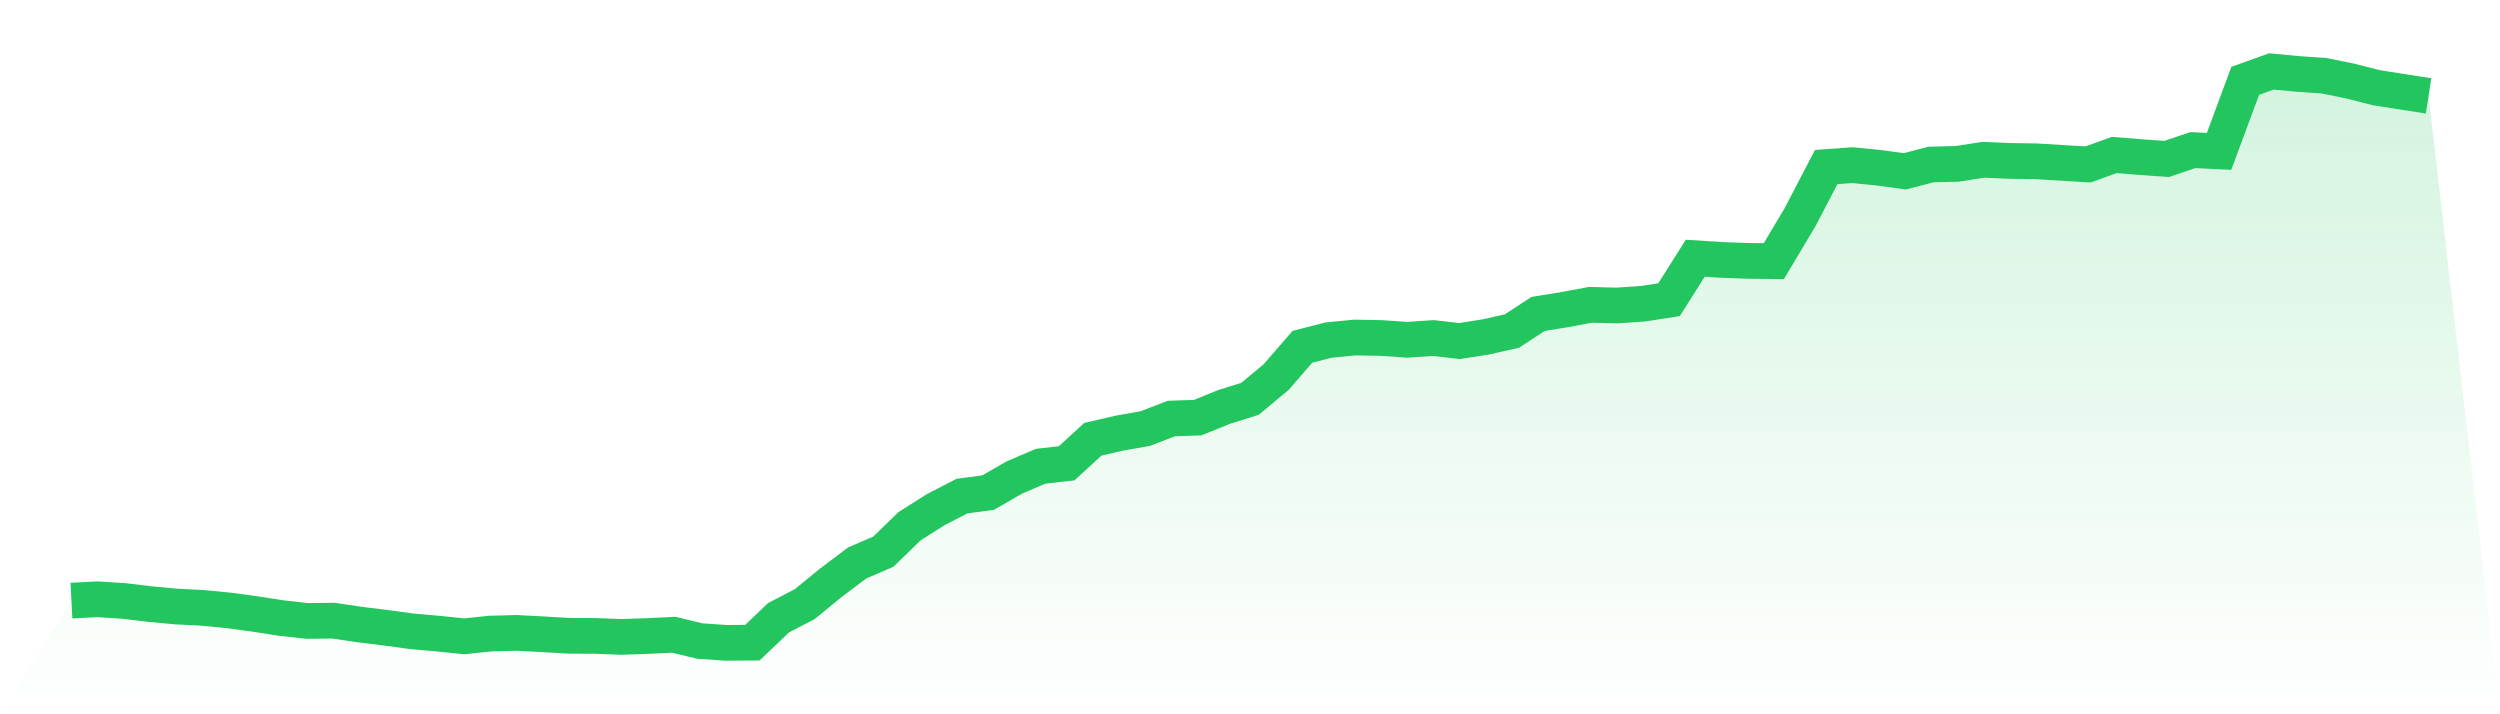
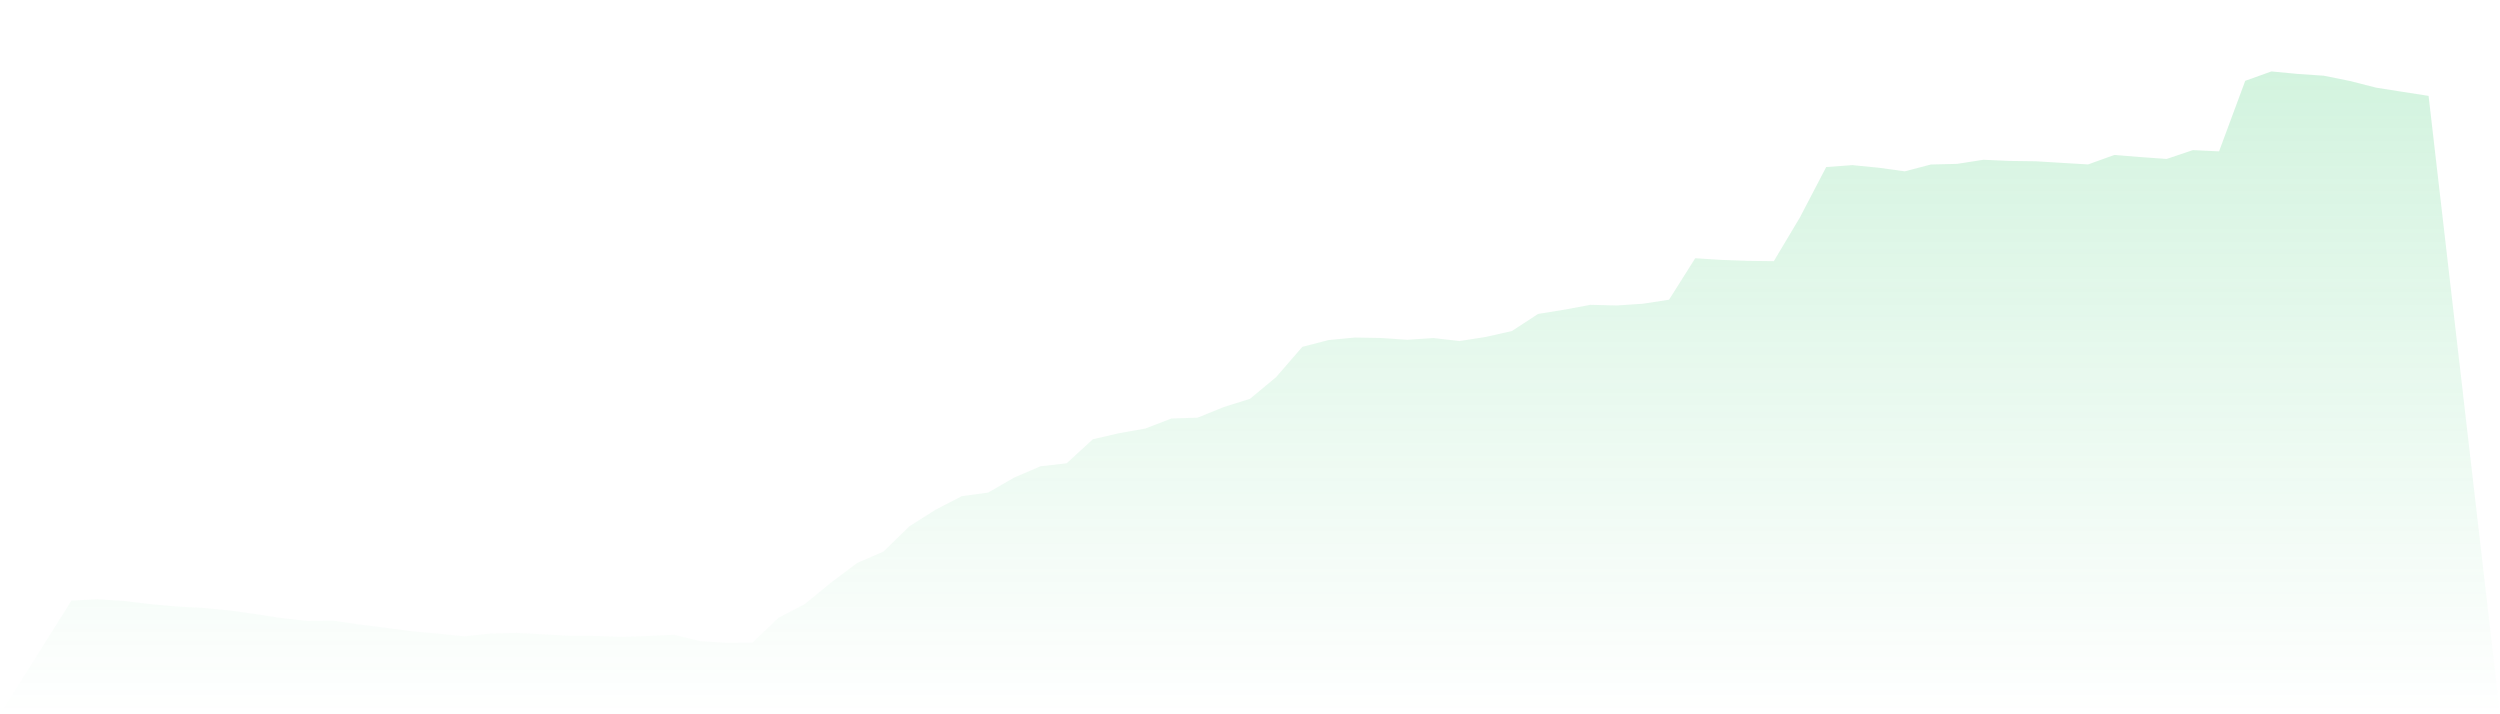
<svg xmlns="http://www.w3.org/2000/svg" viewBox="0 0 140 40">
  <defs>
    <linearGradient id="gradient" x1="0" x2="0" y1="0" y2="1">
      <stop offset="0%" stop-color="#22c55e" stop-opacity="0.2" />
      <stop offset="100%" stop-color="#22c55e" stop-opacity="0" />
    </linearGradient>
  </defs>
  <path d="M4,33.634 L4,33.634 L5.467,33.559 L6.933,33.653 L8.4,33.83 L9.867,33.965 L11.333,34.04 L12.8,34.181 L14.267,34.381 L15.733,34.608 L17.2,34.773 L18.667,34.757 L20.133,34.973 L21.6,35.156 L23.067,35.354 L24.533,35.483 L26,35.634 L27.467,35.479 L28.933,35.442 L30.4,35.519 L31.867,35.605 L33.333,35.611 L34.8,35.667 L36.267,35.618 L37.733,35.546 L39.2,35.901 L40.667,36 L42.133,35.989 L43.6,34.592 L45.067,33.829 L46.533,32.63 L48,31.526 L49.467,30.893 L50.933,29.469 L52.4,28.54 L53.867,27.782 L55.333,27.586 L56.8,26.741 L58.267,26.112 L59.733,25.944 L61.2,24.598 L62.667,24.259 L64.133,24 L65.6,23.436 L67.067,23.389 L68.533,22.794 L70,22.334 L71.467,21.114 L72.933,19.421 L74.4,19.044 L75.867,18.902 L77.333,18.927 L78.8,19.028 L80.267,18.93 L81.733,19.099 L83.2,18.869 L84.667,18.537 L86.133,17.58 L87.6,17.342 L89.067,17.07 L90.533,17.107 L92,17.01 L93.467,16.783 L94.933,14.461 L96.4,14.554 L97.867,14.608 L99.333,14.626 L100.8,12.167 L102.267,9.354 L103.733,9.248 L105.2,9.392 L106.667,9.595 L108.133,9.212 L109.6,9.177 L111.067,8.947 L112.533,9.012 L114,9.031 L115.467,9.121 L116.933,9.208 L118.4,8.679 L119.867,8.796 L121.333,8.901 L122.8,8.406 L124.267,8.477 L125.733,4.526 L127.2,4 L128.667,4.14 L130.133,4.24 L131.6,4.536 L133.067,4.91 L134.533,5.141 L136,5.369 L140,40 L0,40 z" fill="url(#gradient)" />
-   <path d="M4,33.634 L4,33.634 L5.467,33.559 L6.933,33.653 L8.4,33.83 L9.867,33.965 L11.333,34.04 L12.8,34.181 L14.267,34.381 L15.733,34.608 L17.2,34.773 L18.667,34.757 L20.133,34.973 L21.6,35.156 L23.067,35.354 L24.533,35.483 L26,35.634 L27.467,35.479 L28.933,35.442 L30.4,35.519 L31.867,35.605 L33.333,35.611 L34.8,35.667 L36.267,35.618 L37.733,35.546 L39.2,35.901 L40.667,36 L42.133,35.989 L43.6,34.592 L45.067,33.829 L46.533,32.63 L48,31.526 L49.467,30.893 L50.933,29.469 L52.4,28.54 L53.867,27.782 L55.333,27.586 L56.8,26.741 L58.267,26.112 L59.733,25.944 L61.2,24.598 L62.667,24.259 L64.133,24 L65.6,23.436 L67.067,23.389 L68.533,22.794 L70,22.334 L71.467,21.114 L72.933,19.421 L74.4,19.044 L75.867,18.902 L77.333,18.927 L78.8,19.028 L80.267,18.93 L81.733,19.099 L83.2,18.869 L84.667,18.537 L86.133,17.58 L87.6,17.342 L89.067,17.07 L90.533,17.107 L92,17.01 L93.467,16.783 L94.933,14.461 L96.4,14.554 L97.867,14.608 L99.333,14.626 L100.8,12.167 L102.267,9.354 L103.733,9.248 L105.2,9.392 L106.667,9.595 L108.133,9.212 L109.6,9.177 L111.067,8.947 L112.533,9.012 L114,9.031 L115.467,9.121 L116.933,9.208 L118.4,8.679 L119.867,8.796 L121.333,8.901 L122.8,8.406 L124.267,8.477 L125.733,4.526 L127.2,4 L128.667,4.14 L130.133,4.24 L131.6,4.536 L133.067,4.91 L134.533,5.141 L136,5.369" fill="none" stroke="#22c55e" stroke-width="2" />
</svg>